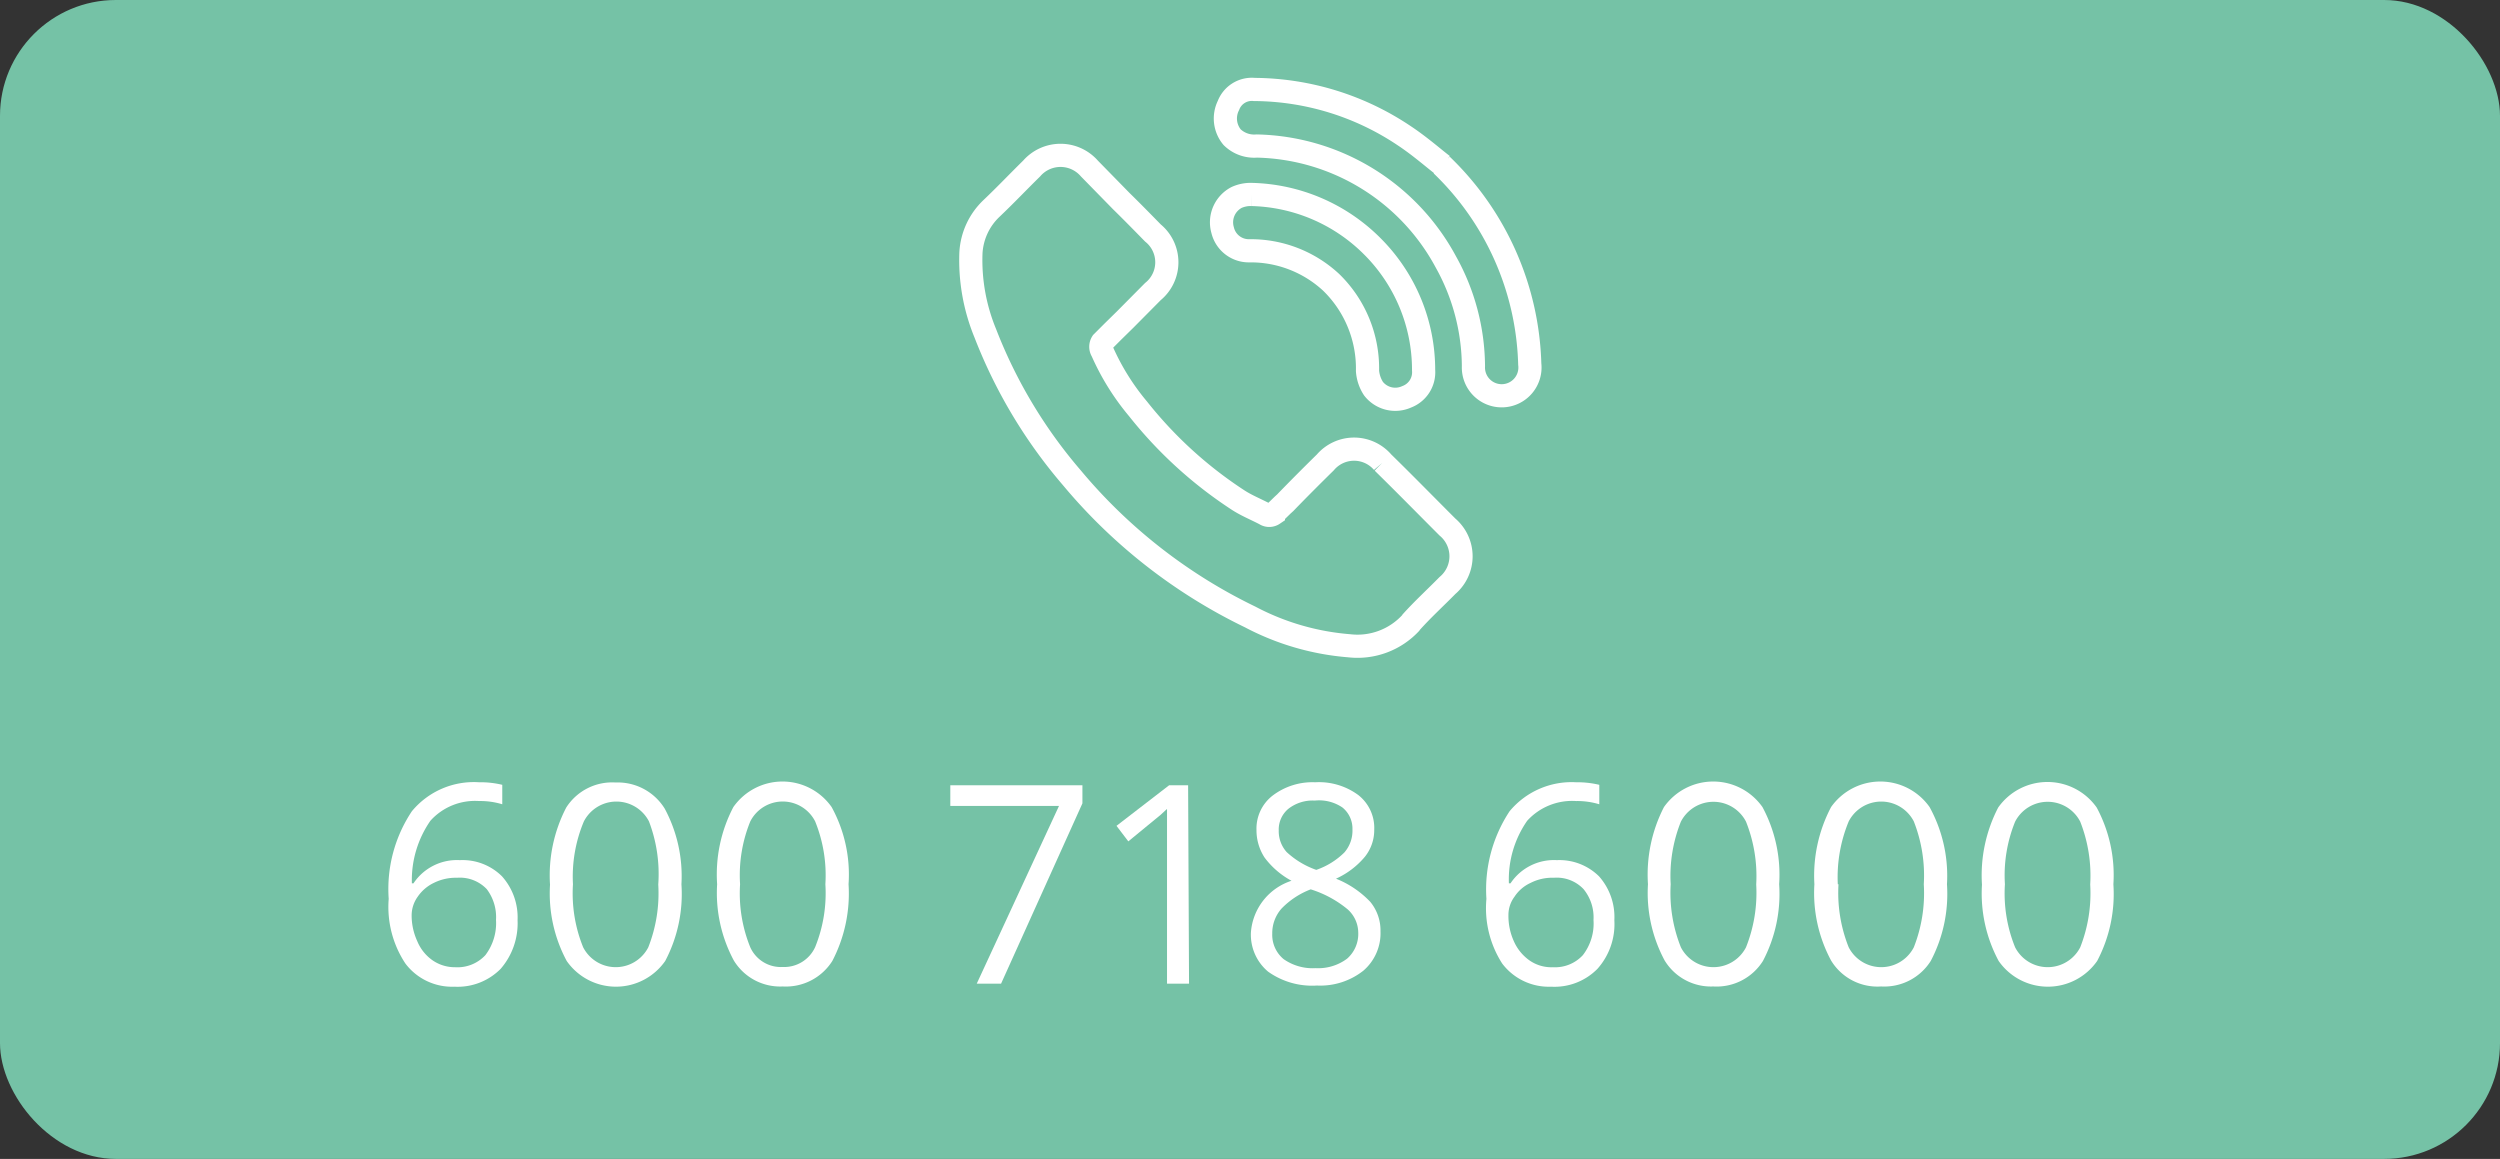
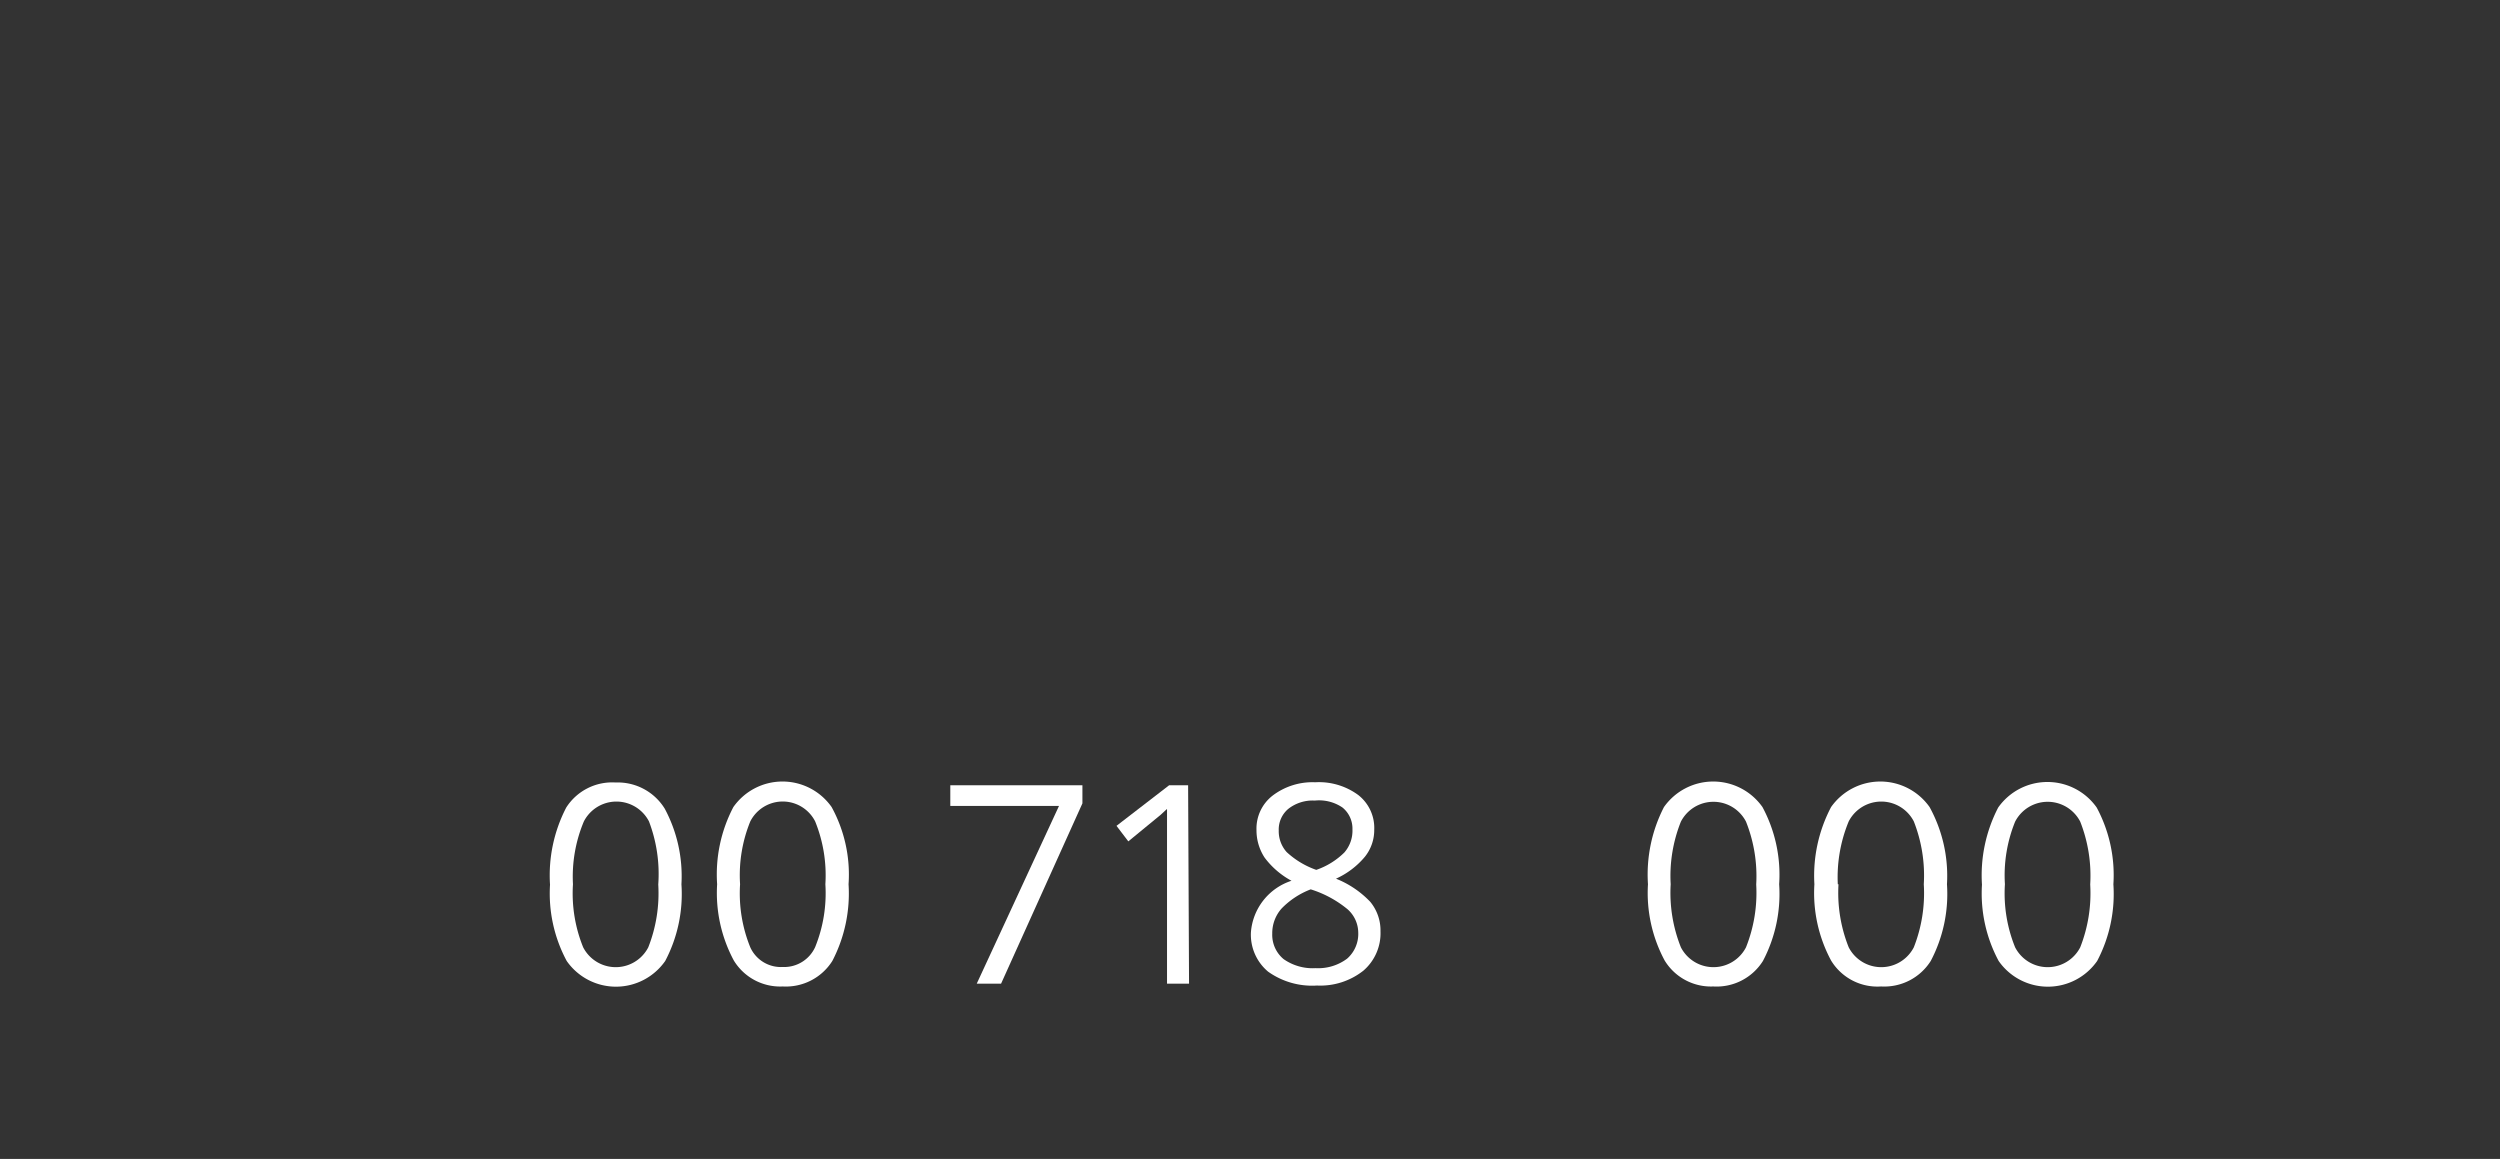
<svg xmlns="http://www.w3.org/2000/svg" viewBox="0 0 107.86 50">
  <rect x="0" y="0" width="107.86" height="50" fill="#333333" stroke="none" />
  <defs>
    <style>.cls-1{fill:#75c2a6;}.cls-2{fill:none;stroke:#fff;stroke-miterlimit:10;}.cls-3{fill:#fff;}</style>
  </defs>
  <g id="Capa_2" data-name="Capa 2">
    <g id="Capa_2-2" data-name="Capa 2">
-       <rect class="cls-1" width="107.86" height="50" rx="5" />
-       <path class="cls-2" d="M60.87,26.86c.5-.56,1.05-1.06,1.58-1.6a1.65,1.65,0,0,0,0-2.52c-.93-.93-1.85-1.87-2.79-2.79a1.63,1.63,0,0,0-2.48,0c-.58.57-1.16,1.15-1.73,1.74l-.11.1-.4.39a.32.32,0,0,1-.36,0c-.38-.2-.78-.36-1.14-.59a18.14,18.14,0,0,1-4.34-3.95,10.38,10.38,0,0,1-1.55-2.49.35.35,0,0,1,0-.38l.4-.4.07-.07.52-.51,1.2-1.21a1.63,1.63,0,0,0,0-2.53c-.45-.46-.9-.92-1.36-1.37L47,7.27a1.65,1.65,0,0,0-2.49,0c-.58.57-1.14,1.16-1.73,1.72a2.86,2.86,0,0,0-.89,1.92,8.28,8.28,0,0,0,.62,3.47,21.41,21.41,0,0,0,3.74,6.24,23.1,23.1,0,0,0,7.69,6,11,11,0,0,0,4.26,1.24,3.13,3.13,0,0,0,2.68-1M54,8.39a1.46,1.46,0,0,0-.65.13,1.21,1.21,0,0,0-.6,1.41,1.16,1.16,0,0,0,1.16.89,5.1,5.1,0,0,1,3.52,1.36A5.18,5.18,0,0,1,59,16a1.61,1.61,0,0,0,.26.77,1.19,1.19,0,0,0,1.43.35,1.13,1.13,0,0,0,.73-1.15,7.53,7.53,0,0,0-2.21-5.34A7.61,7.61,0,0,0,54,8.39M62.2,7.12A12.38,12.38,0,0,1,66,15.71a1.22,1.22,0,1,1-2.43.09,9.34,9.34,0,0,0-1.19-4.5,9.49,9.49,0,0,0-8.16-5,1.36,1.36,0,0,1-1.06-.38A1.26,1.26,0,0,1,53,4.55a1.08,1.08,0,0,1,1.12-.69,11.72,11.72,0,0,1,6.47,2c.68.45,1.3,1,1.66,1.27" />
-       <path class="cls-3" d="M16.77,38.78a6.05,6.05,0,0,1,1-3.78,3.47,3.47,0,0,1,2.9-1.25,4,4,0,0,1,1,.11v.84a3.25,3.25,0,0,0-1-.14,2.59,2.59,0,0,0-2.1.85,4.49,4.49,0,0,0-.8,2.7h.07a2.25,2.25,0,0,1,2-1,2.41,2.41,0,0,1,1.82.7,2.66,2.66,0,0,1,.67,1.89,3,3,0,0,1-.73,2.1,2.61,2.61,0,0,1-2,.77,2.52,2.52,0,0,1-2.11-1A4.42,4.42,0,0,1,16.77,38.78Zm2.87,2.95a1.64,1.64,0,0,0,1.3-.52,2.28,2.28,0,0,0,.46-1.52A2,2,0,0,0,21,38.36a1.6,1.6,0,0,0-1.28-.49,2.13,2.13,0,0,0-1,.22,1.77,1.77,0,0,0-.7.6,1.38,1.38,0,0,0-.26.79A2.65,2.65,0,0,0,18,40.6a1.88,1.88,0,0,0,.66.83A1.69,1.69,0,0,0,19.64,41.73Z" />
      <path class="cls-3" d="M29.4,38.15a6.2,6.2,0,0,1-.7,3.31,2.59,2.59,0,0,1-4.25,0,6.15,6.15,0,0,1-.72-3.29,6.35,6.35,0,0,1,.7-3.33,2.35,2.35,0,0,1,2.13-1.08,2.38,2.38,0,0,1,2.12,1.13A6.16,6.16,0,0,1,29.4,38.15Zm-4.68,0a6.18,6.18,0,0,0,.44,2.72,1.58,1.58,0,0,0,2.81,0,6.37,6.37,0,0,0,.43-2.71A6.37,6.37,0,0,0,28,35.44a1.58,1.58,0,0,0-2.81,0A6.15,6.15,0,0,0,24.72,38.15Z" />
      <path class="cls-3" d="M36.61,38.15a6.3,6.3,0,0,1-.7,3.31,2.37,2.37,0,0,1-2.14,1.1,2.34,2.34,0,0,1-2.11-1.12,6.15,6.15,0,0,1-.72-3.29,6.26,6.26,0,0,1,.7-3.33,2.59,2.59,0,0,1,4.24,0A6.06,6.06,0,0,1,36.61,38.15Zm-4.68,0a6.18,6.18,0,0,0,.44,2.72,1.45,1.45,0,0,0,1.4.85,1.47,1.47,0,0,0,1.4-.86,6.19,6.19,0,0,0,.44-2.71,6.19,6.19,0,0,0-.44-2.71,1.57,1.57,0,0,0-2.8,0A6.15,6.15,0,0,0,31.93,38.15Z" />
      <path class="cls-3" d="M42.14,42.44l3.55-7.67H41v-.89h5.7v.78l-3.51,7.78Z" />
      <path class="cls-3" d="M51.3,42.44h-.95v-6.1c0-.51,0-1,0-1.44l-.27.25-1.4,1.15-.51-.67,2.27-1.75h.82Z" />
      <path class="cls-3" d="M56.74,33.75a2.86,2.86,0,0,1,1.86.55,1.8,1.8,0,0,1,.69,1.5,1.84,1.84,0,0,1-.4,1.16,3.5,3.5,0,0,1-1.25.95,4.17,4.17,0,0,1,1.48,1,1.94,1.94,0,0,1,.44,1.27,2.13,2.13,0,0,1-.74,1.7,3,3,0,0,1-2,.64,3.27,3.27,0,0,1-2.11-.6,2.08,2.08,0,0,1-.74-1.7A2.54,2.54,0,0,1,55.72,38a3.55,3.55,0,0,1-1.16-1,2.15,2.15,0,0,1-.35-1.19,1.8,1.8,0,0,1,.69-1.48A2.84,2.84,0,0,1,56.74,33.75Zm-1.85,6.53a1.36,1.36,0,0,0,.49,1.1,2.18,2.18,0,0,0,1.38.39,2.08,2.08,0,0,0,1.36-.41,1.42,1.42,0,0,0,.48-1.13,1.36,1.36,0,0,0-.46-1,4.7,4.7,0,0,0-1.59-.86,3.48,3.48,0,0,0-1.26.83A1.6,1.6,0,0,0,54.89,40.28Zm1.84-5.74a1.7,1.7,0,0,0-1.15.36,1.16,1.16,0,0,0-.41.93,1.35,1.35,0,0,0,.34.93,3.64,3.64,0,0,0,1.28.77A3.21,3.21,0,0,0,58,36.78a1.43,1.43,0,0,0,.35-1,1.17,1.17,0,0,0-.43-.94A1.79,1.79,0,0,0,56.73,34.54Z" />
-       <path class="cls-3" d="M64.13,38.78a6.12,6.12,0,0,1,1-3.78A3.48,3.48,0,0,1,68,33.75a4.1,4.1,0,0,1,1,.11v.84a3.29,3.29,0,0,0-1-.14,2.62,2.62,0,0,0-2.11.85,4.42,4.42,0,0,0-.79,2.7h.07a2.25,2.25,0,0,1,2-1,2.43,2.43,0,0,1,1.82.7,2.65,2.65,0,0,1,.66,1.89,2.9,2.9,0,0,1-.73,2.1,2.6,2.6,0,0,1-2,.77,2.52,2.52,0,0,1-2.11-1A4.42,4.42,0,0,1,64.13,38.78ZM67,41.73a1.63,1.63,0,0,0,1.29-.52,2.23,2.23,0,0,0,.46-1.52,1.92,1.92,0,0,0-.43-1.33,1.59,1.59,0,0,0-1.28-.49,2.05,2.05,0,0,0-1,.22,1.64,1.64,0,0,0-.7.6,1.31,1.31,0,0,0-.26.79,2.64,2.64,0,0,0,.23,1.12,2,2,0,0,0,.67.83A1.65,1.65,0,0,0,67,41.73Z" />
      <path class="cls-3" d="M76.76,38.15a6.2,6.2,0,0,1-.7,3.31,2.36,2.36,0,0,1-2.14,1.1,2.34,2.34,0,0,1-2.1-1.12,6.15,6.15,0,0,1-.72-3.29,6.36,6.36,0,0,1,.69-3.33,2.6,2.6,0,0,1,4.25,0A6.16,6.16,0,0,1,76.76,38.15Zm-4.68,0a6.33,6.33,0,0,0,.44,2.72,1.58,1.58,0,0,0,2.81,0,6.34,6.34,0,0,0,.44-2.71,6.34,6.34,0,0,0-.44-2.71,1.58,1.58,0,0,0-2.81,0A6.3,6.3,0,0,0,72.08,38.15Z" />
      <path class="cls-3" d="M84,38.15a6.2,6.2,0,0,1-.7,3.31,2.37,2.37,0,0,1-2.14,1.1A2.34,2.34,0,0,1,79,41.44a6.15,6.15,0,0,1-.72-3.29A6.36,6.36,0,0,1,79,34.82a2.6,2.6,0,0,1,4.25,0A6.16,6.16,0,0,1,84,38.15Zm-4.68,0a6.33,6.33,0,0,0,.44,2.72,1.58,1.58,0,0,0,2.81,0A6.37,6.37,0,0,0,83,38.15a6.37,6.37,0,0,0-.43-2.71,1.58,1.58,0,0,0-2.81,0A6.3,6.3,0,0,0,79.29,38.15Z" />
      <path class="cls-3" d="M91.18,38.15a6.2,6.2,0,0,1-.7,3.31,2.59,2.59,0,0,1-4.25,0,6.15,6.15,0,0,1-.72-3.29,6.35,6.35,0,0,1,.7-3.33,2.6,2.6,0,0,1,4.25,0A6.16,6.16,0,0,1,91.18,38.15Zm-4.68,0a6.18,6.18,0,0,0,.44,2.72,1.58,1.58,0,0,0,2.81,0,6.37,6.37,0,0,0,.43-2.71,6.37,6.37,0,0,0-.43-2.71,1.58,1.58,0,0,0-2.81,0A6.15,6.15,0,0,0,86.5,38.15Z" />
    </g>
  </g>
</svg>